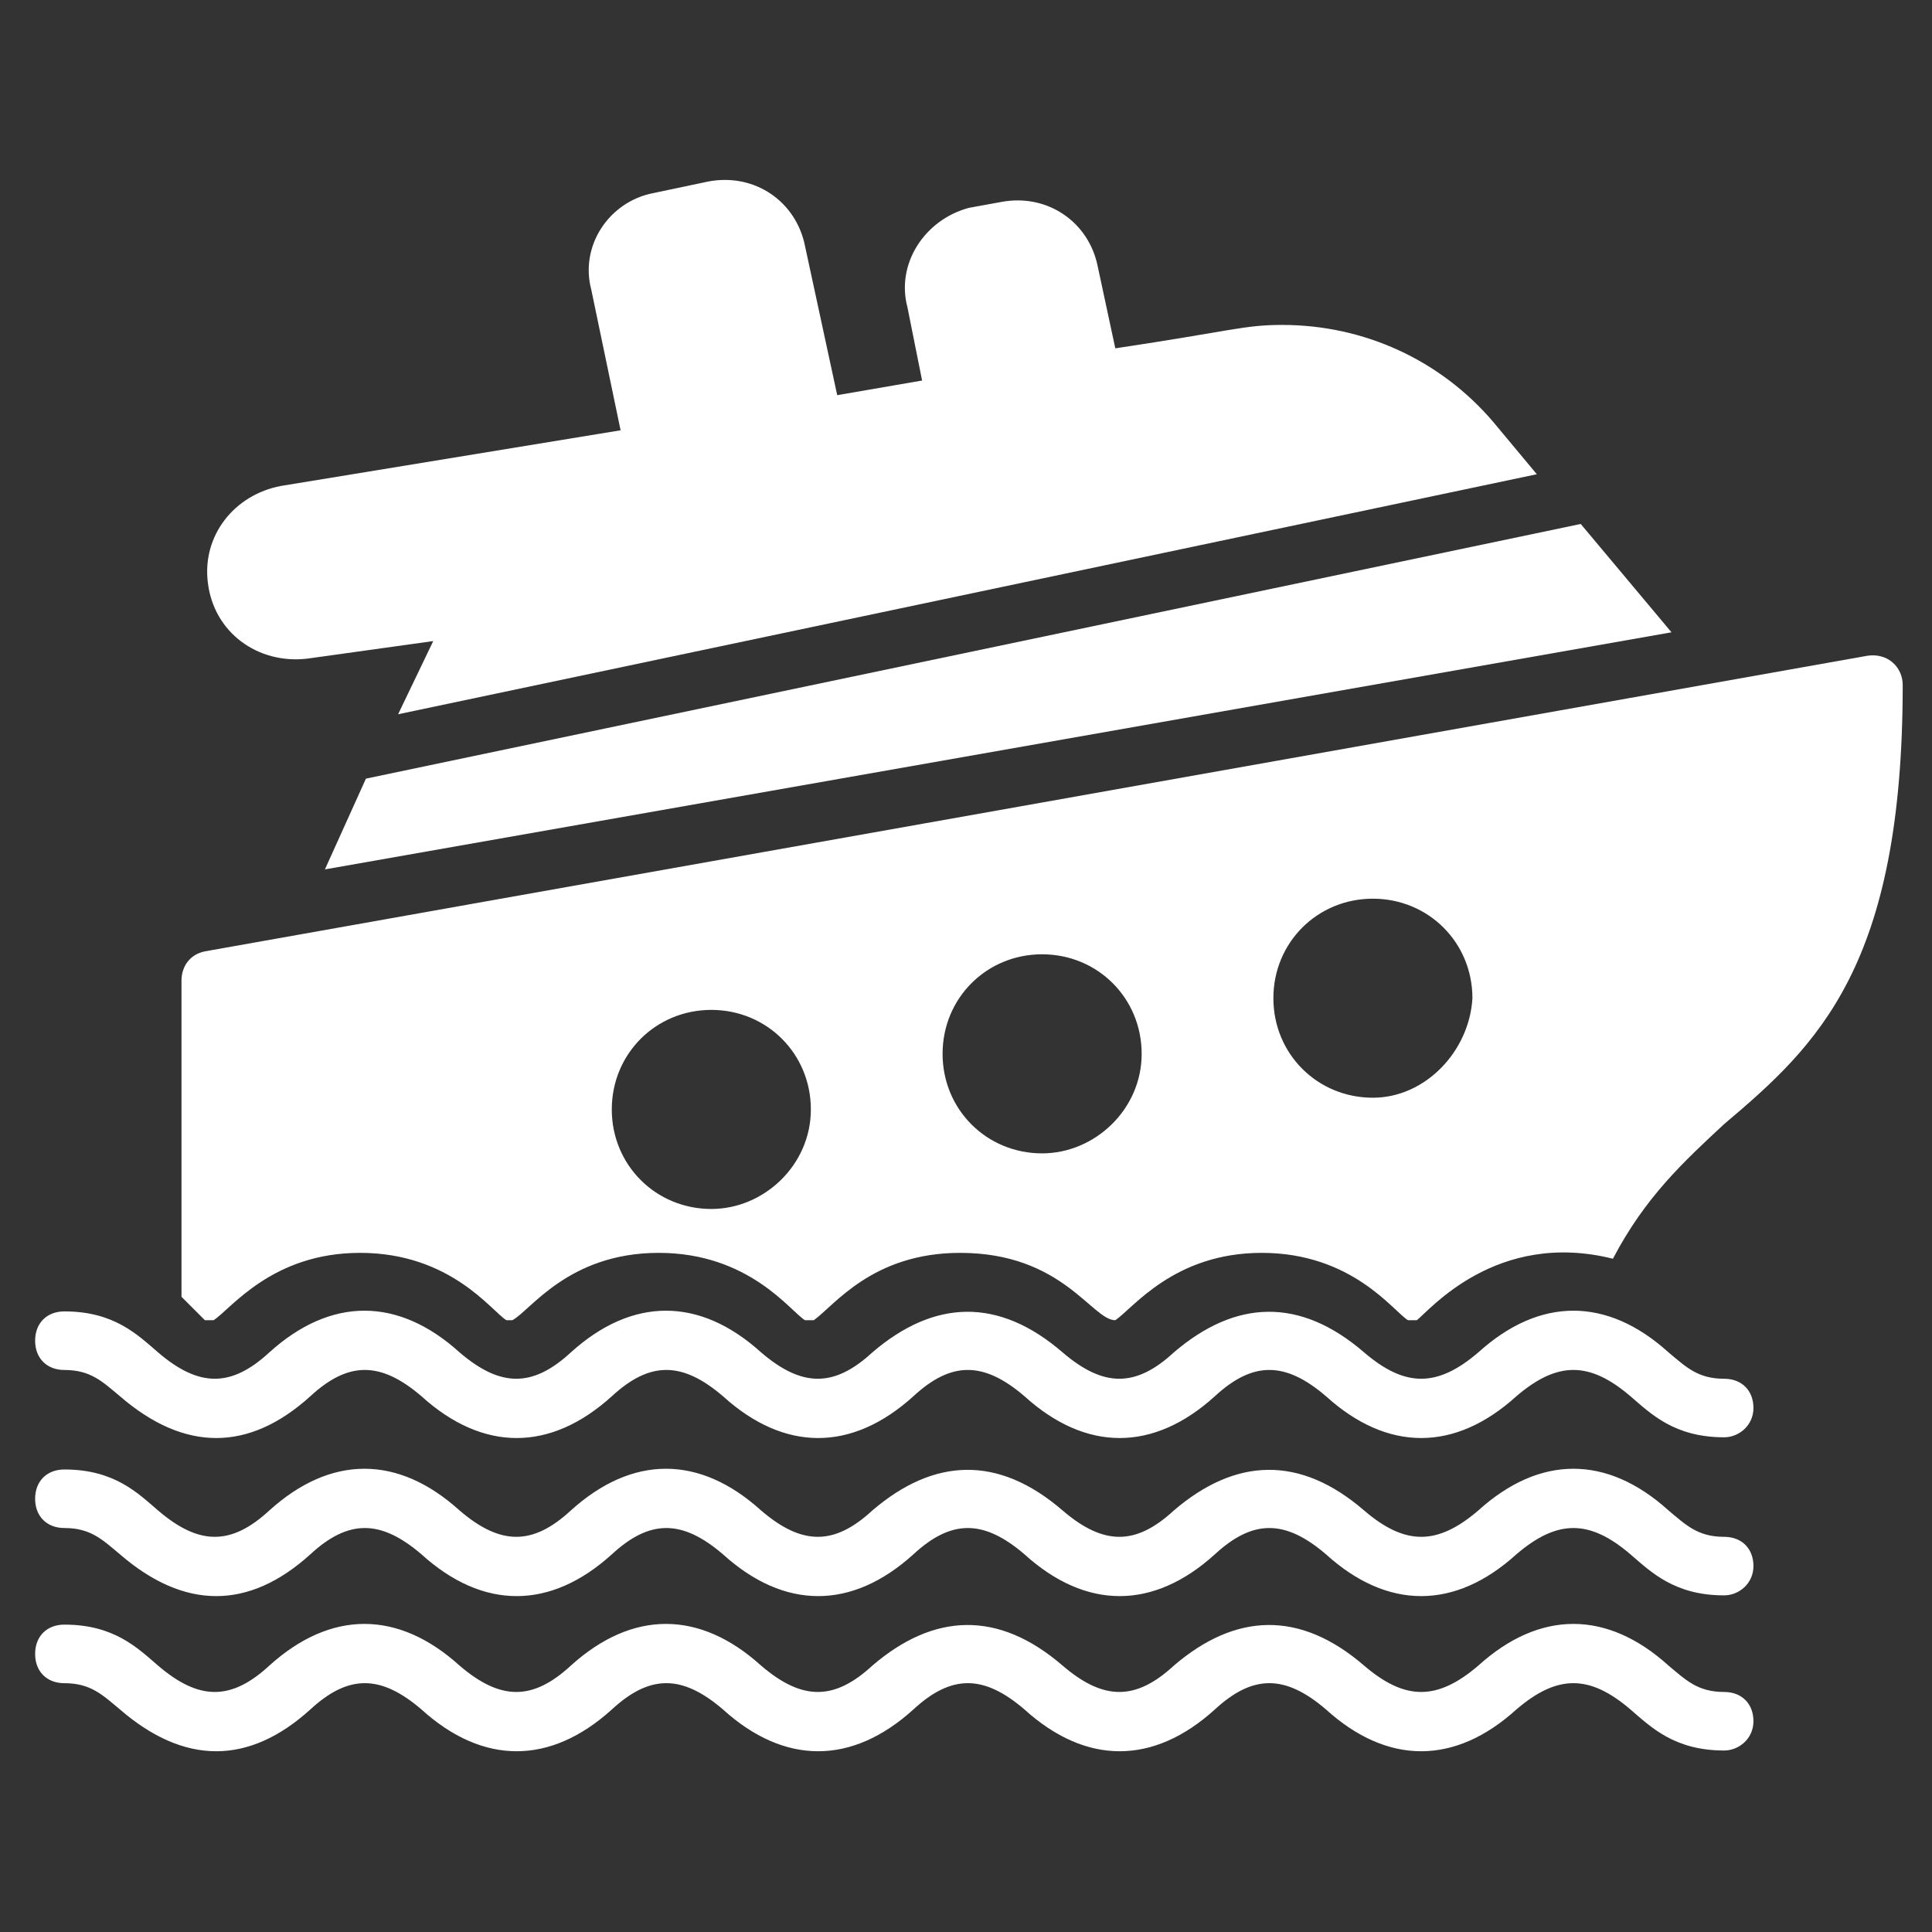
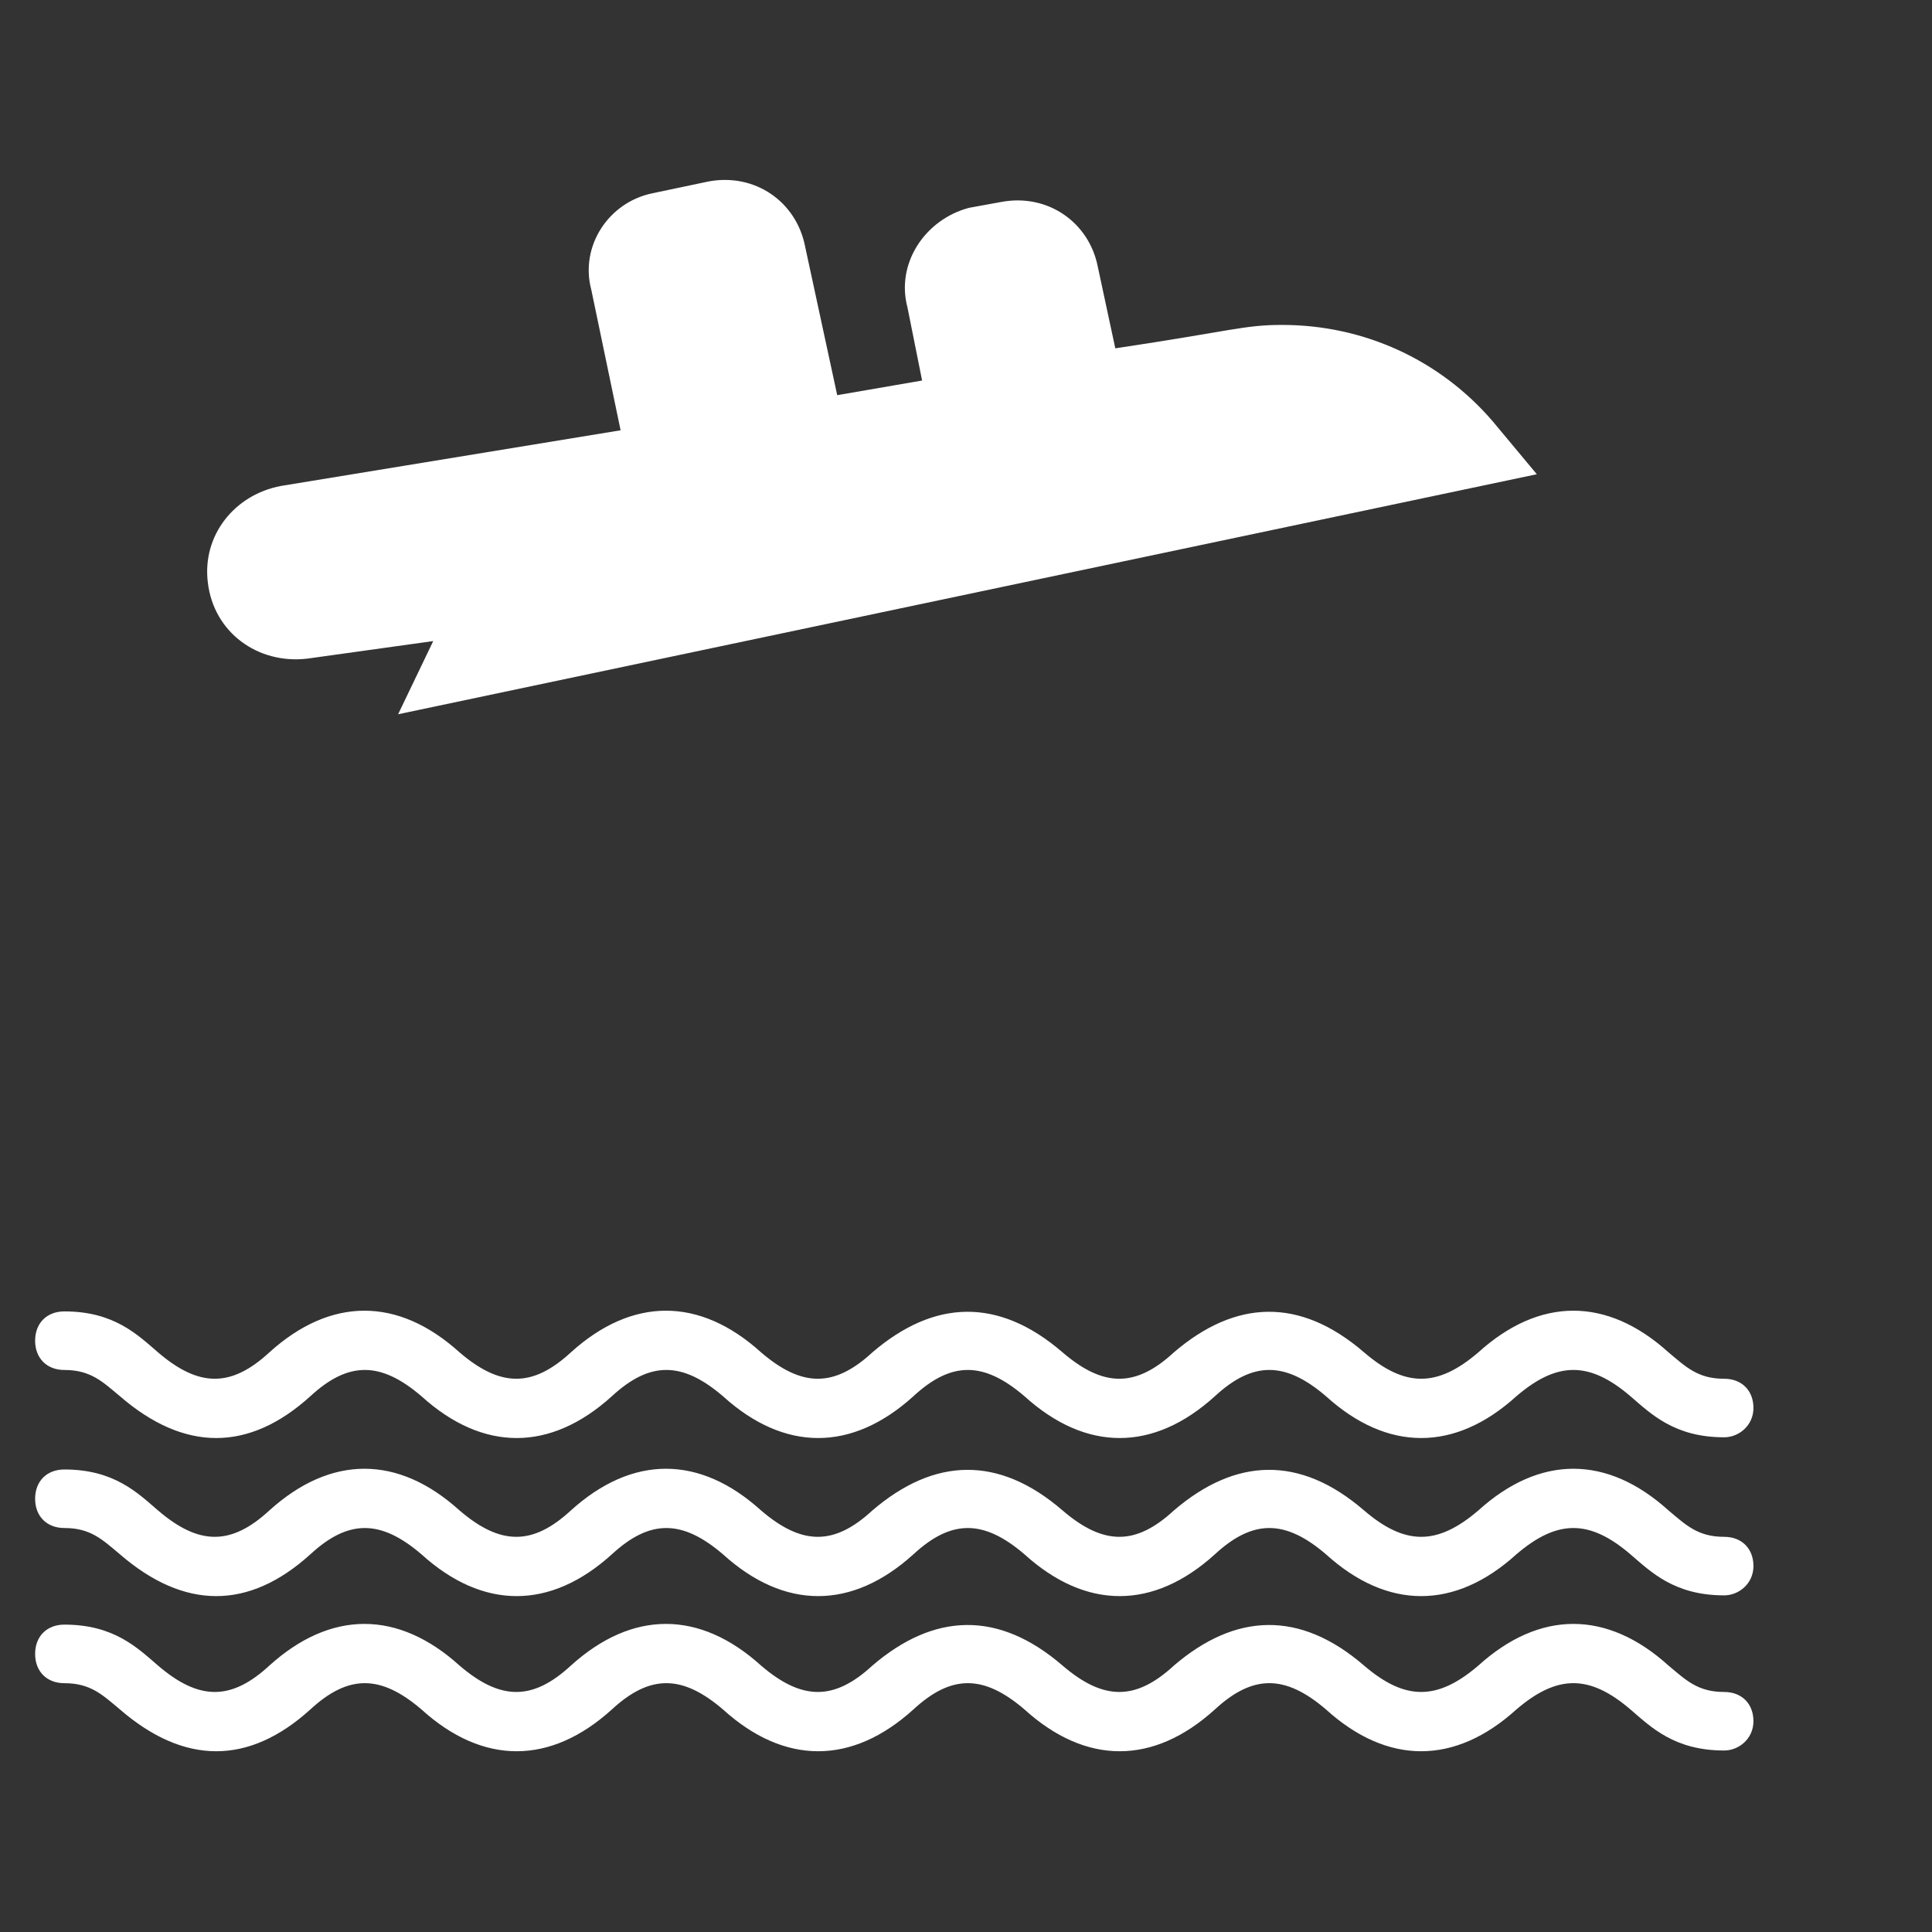
<svg xmlns="http://www.w3.org/2000/svg" width="50" height="50" viewBox="0 0 50 50" fill="none">
  <rect x="0" y="0" width="50" height="50" fill="#333333" stroke="none" />
-   <path d="M48.333 16.97L5.303 24.621C4.924 24.697 4.697 25 4.697 25.379V33.561C4.849 33.712 5.227 34.091 5.303 34.167C5.53 34.167 5.53 34.167 5.53 34.167C5.985 33.864 7.046 32.424 9.318 32.424C11.667 32.424 12.727 33.939 13.106 34.167C13.106 34.167 13.106 34.167 13.182 34.167C13.258 34.167 13.258 34.167 13.258 34.167C13.712 33.939 14.697 32.424 17.046 32.424C19.394 32.424 20.455 33.939 20.833 34.167C21.061 34.167 21.061 34.167 21.061 34.167C21.591 33.788 22.576 32.424 24.849 32.424C27.5 32.424 28.258 34.167 28.864 34.167C29.318 33.864 30.379 32.424 32.652 32.424C35 32.424 36.061 33.939 36.439 34.167C36.439 34.167 36.439 34.167 36.515 34.167C36.591 34.167 36.667 34.167 36.667 34.167C36.97 33.939 38.712 31.818 41.742 32.576C42.576 30.985 43.561 30.076 44.621 29.091C47.045 27.045 49.242 25 49.242 17.727C49.242 17.273 48.864 16.894 48.333 16.97ZM18.409 31.288C16.97 31.288 15.833 30.151 15.833 28.712C15.833 27.273 16.97 26.136 18.409 26.136C19.849 26.136 20.985 27.273 20.985 28.712C20.985 30.151 19.773 31.288 18.409 31.288ZM26.97 29.849C25.53 29.849 24.394 28.712 24.394 27.273C24.394 25.833 25.53 24.697 26.97 24.697C28.409 24.697 29.546 25.833 29.546 27.273C29.546 28.712 28.333 29.849 26.97 29.849ZM35.53 28.409C34.091 28.409 32.955 27.273 32.955 25.833C32.955 24.394 34.091 23.258 35.53 23.258C36.97 23.258 38.106 24.394 38.106 25.833C38.03 27.197 36.894 28.409 35.53 28.409Z" fill="white" />
  <path d="M44.621 37.197C43.333 37.197 42.727 36.591 42.197 36.136C41.136 35.227 40.303 35.227 39.242 36.136C37.652 37.576 35.909 37.576 34.318 36.136C33.258 35.227 32.424 35.227 31.439 36.136C29.849 37.576 28.106 37.576 26.515 36.136C25.455 35.227 24.621 35.227 23.637 36.136C22.046 37.576 20.303 37.576 18.712 36.136C17.652 35.227 16.818 35.227 15.833 36.136C14.242 37.576 12.5 37.576 10.909 36.136C9.849 35.227 9.015 35.227 8.03 36.136C6.439 37.576 4.773 37.576 3.106 36.136C2.652 35.758 2.349 35.455 1.667 35.455C1.212 35.455 0.909 35.151 0.909 34.697C0.909 34.242 1.212 33.939 1.667 33.939C2.955 33.939 3.561 34.545 4.091 35C5.152 35.909 5.985 35.909 6.97 35C8.561 33.561 10.303 33.561 11.894 35C12.955 35.909 13.788 35.909 14.773 35C16.364 33.561 18.106 33.561 19.697 35C20.758 35.909 21.591 35.909 22.576 35C24.167 33.636 25.833 33.561 27.5 35C28.561 35.909 29.394 35.909 30.379 35C31.97 33.636 33.636 33.561 35.303 35C36.364 35.909 37.197 35.909 38.258 35C39.849 33.561 41.591 33.561 43.182 35C43.636 35.379 43.94 35.682 44.621 35.682C45.076 35.682 45.379 35.985 45.379 36.439C45.379 36.894 45 37.197 44.621 37.197ZM44.621 41.288C43.333 41.288 42.727 40.682 42.197 40.227C41.136 39.318 40.303 39.318 39.242 40.227C37.652 41.667 35.909 41.667 34.318 40.227C33.258 39.318 32.424 39.318 31.439 40.227C29.849 41.667 28.106 41.667 26.515 40.227C25.455 39.318 24.621 39.318 23.637 40.227C22.046 41.667 20.303 41.667 18.712 40.227C17.652 39.318 16.818 39.318 15.833 40.227C14.242 41.667 12.5 41.667 10.909 40.227C9.849 39.318 9.015 39.318 8.03 40.227C6.439 41.667 4.773 41.667 3.106 40.227C2.652 39.848 2.349 39.545 1.667 39.545C1.212 39.545 0.909 39.242 0.909 38.788C0.909 38.333 1.212 38.03 1.667 38.03C2.955 38.03 3.561 38.636 4.091 39.091C5.152 40 5.985 40 6.97 39.091C8.561 37.651 10.303 37.651 11.894 39.091C12.955 40 13.788 40 14.773 39.091C16.364 37.651 18.106 37.651 19.697 39.091C20.758 40 21.591 40 22.576 39.091C24.167 37.727 25.833 37.651 27.5 39.091C28.561 40 29.394 40 30.379 39.091C31.97 37.727 33.636 37.651 35.303 39.091C36.364 40 37.197 40 38.258 39.091C39.849 37.651 41.591 37.651 43.182 39.091C43.636 39.47 43.94 39.773 44.621 39.773C45.076 39.773 45.379 40.076 45.379 40.53C45.379 40.985 45 41.288 44.621 41.288ZM44.621 45.303C43.333 45.303 42.727 44.697 42.197 44.242C41.136 43.333 40.303 43.333 39.242 44.242C37.652 45.682 35.909 45.682 34.318 44.242C33.258 43.333 32.424 43.333 31.439 44.242C29.849 45.682 28.106 45.682 26.515 44.242C25.455 43.333 24.621 43.333 23.637 44.242C22.046 45.682 20.303 45.682 18.712 44.242C17.652 43.333 16.818 43.333 15.833 44.242C14.242 45.682 12.5 45.682 10.909 44.242C9.849 43.333 9.015 43.333 8.03 44.242C6.439 45.682 4.773 45.682 3.106 44.242C2.652 43.864 2.349 43.561 1.667 43.561C1.212 43.561 0.909 43.258 0.909 42.803C0.909 42.349 1.212 42.045 1.667 42.045C2.955 42.045 3.561 42.651 4.091 43.106C5.152 44.015 5.985 44.015 6.97 43.106C8.561 41.667 10.303 41.667 11.894 43.106C12.955 44.015 13.788 44.015 14.773 43.106C16.364 41.667 18.106 41.667 19.697 43.106C20.758 44.015 21.591 44.015 22.576 43.106C24.167 41.742 25.833 41.667 27.5 43.106C28.561 44.015 29.394 44.015 30.379 43.106C31.97 41.742 33.636 41.667 35.303 43.106C36.364 44.015 37.197 44.015 38.258 43.106C39.849 41.667 41.591 41.667 43.182 43.106C43.636 43.485 43.94 43.788 44.621 43.788C45.076 43.788 45.379 44.091 45.379 44.545C45.379 45 45 45.303 44.621 45.303ZM7.955 17.045L11.212 16.591L10.303 18.485L39.773 12.273L38.636 10.909C37.273 9.318 35.303 8.409 33.182 8.409C32.197 8.409 31.894 8.561 28.864 9.015L28.409 6.894C28.182 5.758 27.121 5 25.909 5.227L25.076 5.379C23.939 5.682 23.182 6.818 23.485 7.955L23.864 9.848L21.667 10.227L20.833 6.364C20.606 5.227 19.546 4.47 18.333 4.697L16.894 5C15.758 5.227 15 6.364 15.303 7.5L16.061 11.136L7.273 12.576C6.061 12.803 5.227 13.864 5.379 15.076C5.53 16.364 6.667 17.197 7.955 17.045Z" fill="white" />
-   <path d="M9.47 20.151L8.409 22.5L43.258 16.364L40.909 13.56L9.47 20.151Z" fill="white" />
</svg>